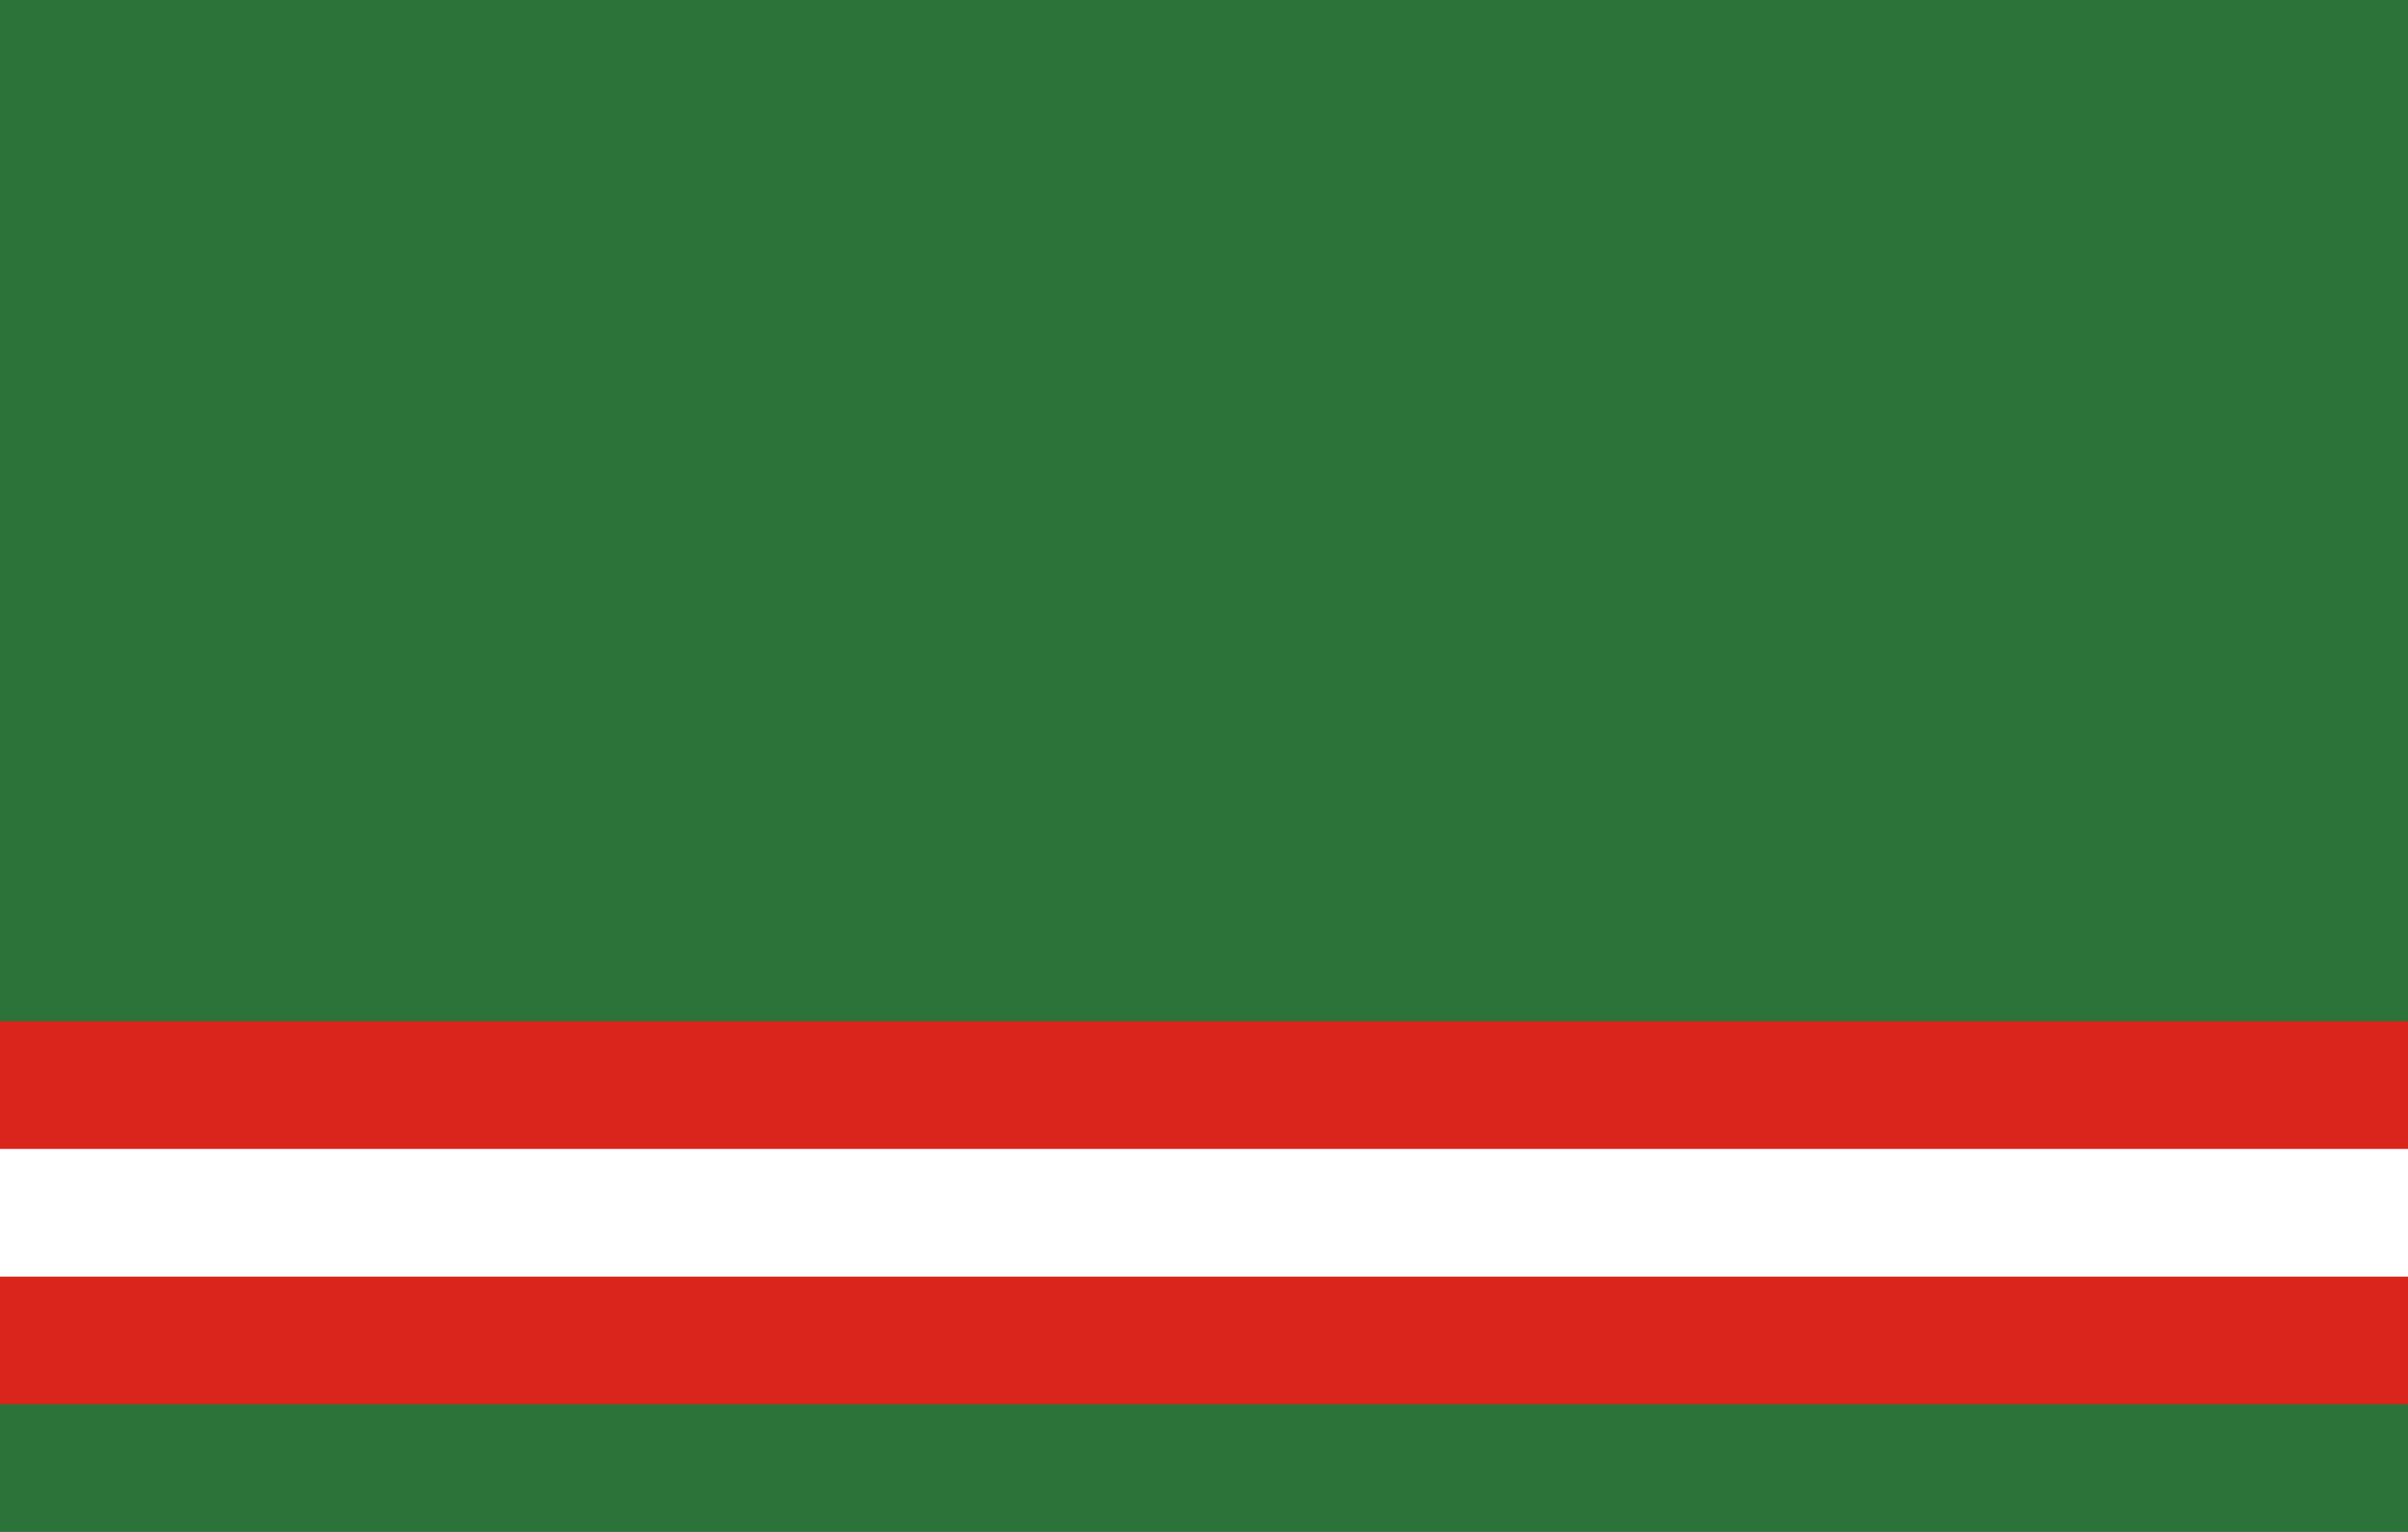
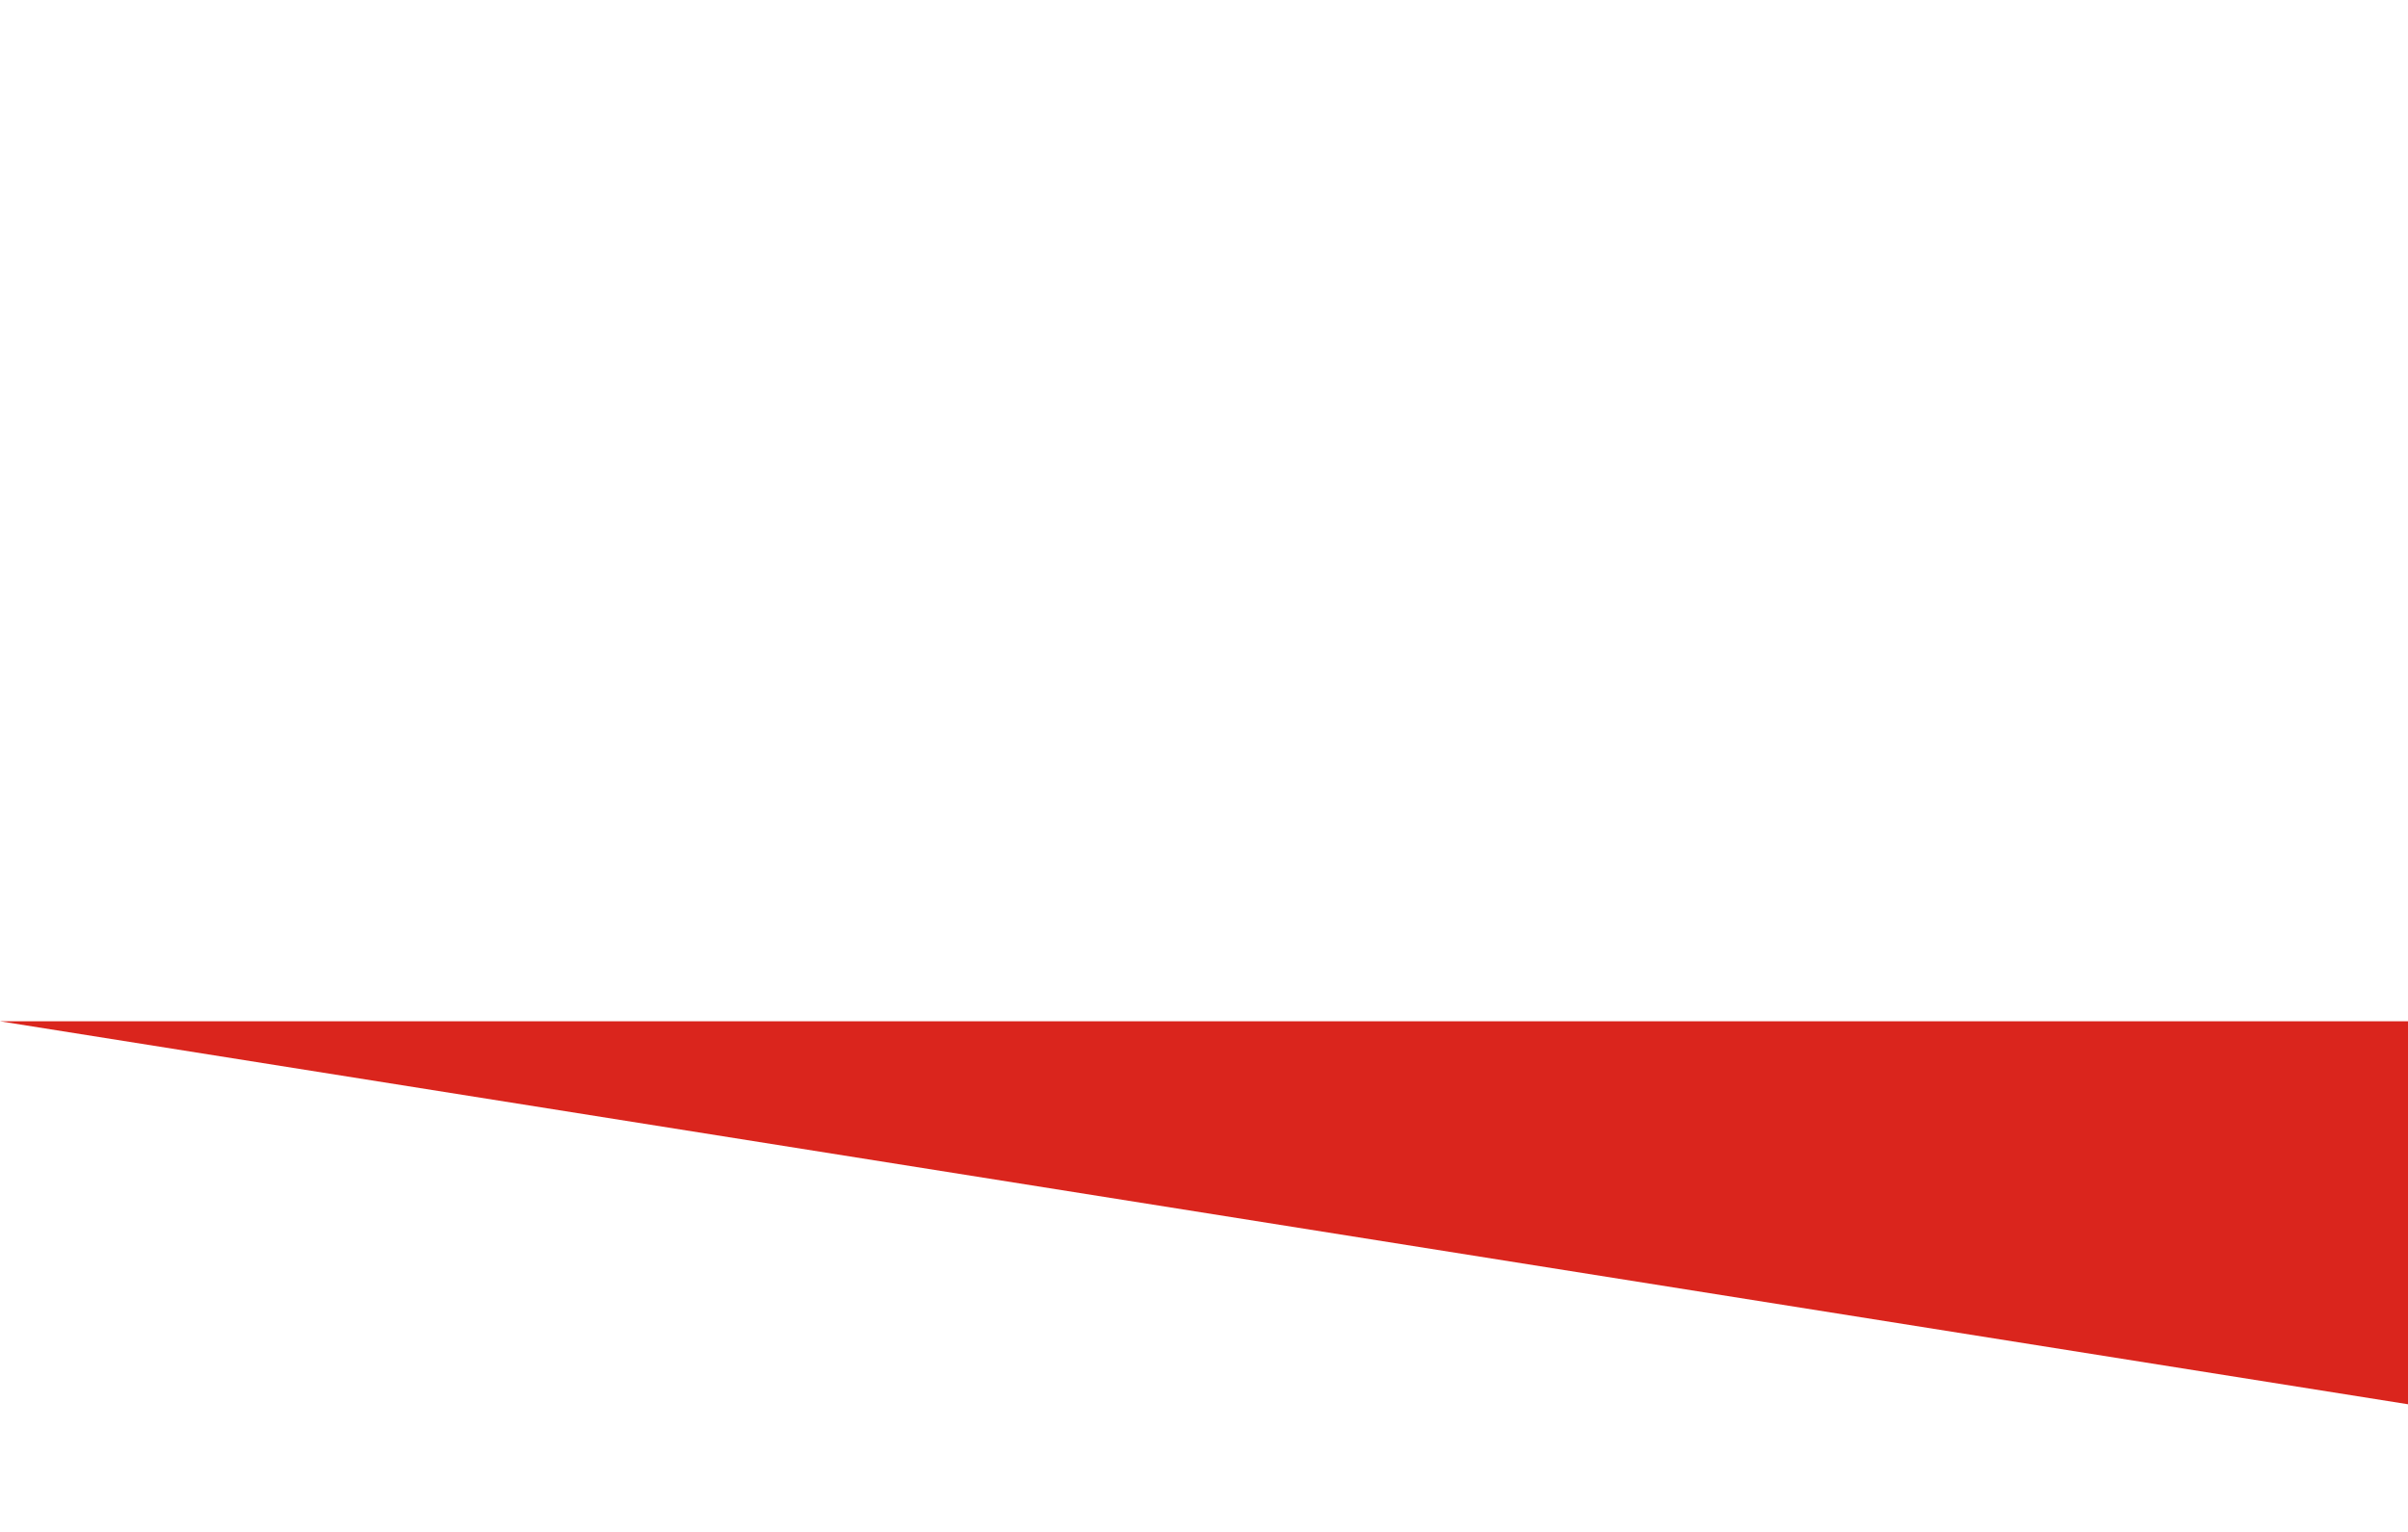
<svg xmlns="http://www.w3.org/2000/svg" width="1100" height="700" viewBox="0 0 110 70">
-   <path fill="#2b7338" d="M0 0h110v70H0z" />
-   <path fill="#da251d" d="M0 46.667h110v17.5H0z" />
-   <path fill="#fff" d="M0 52.5h110v5.833H0z" />
+   <path fill="#da251d" d="M0 46.667h110v17.5z" />
</svg>